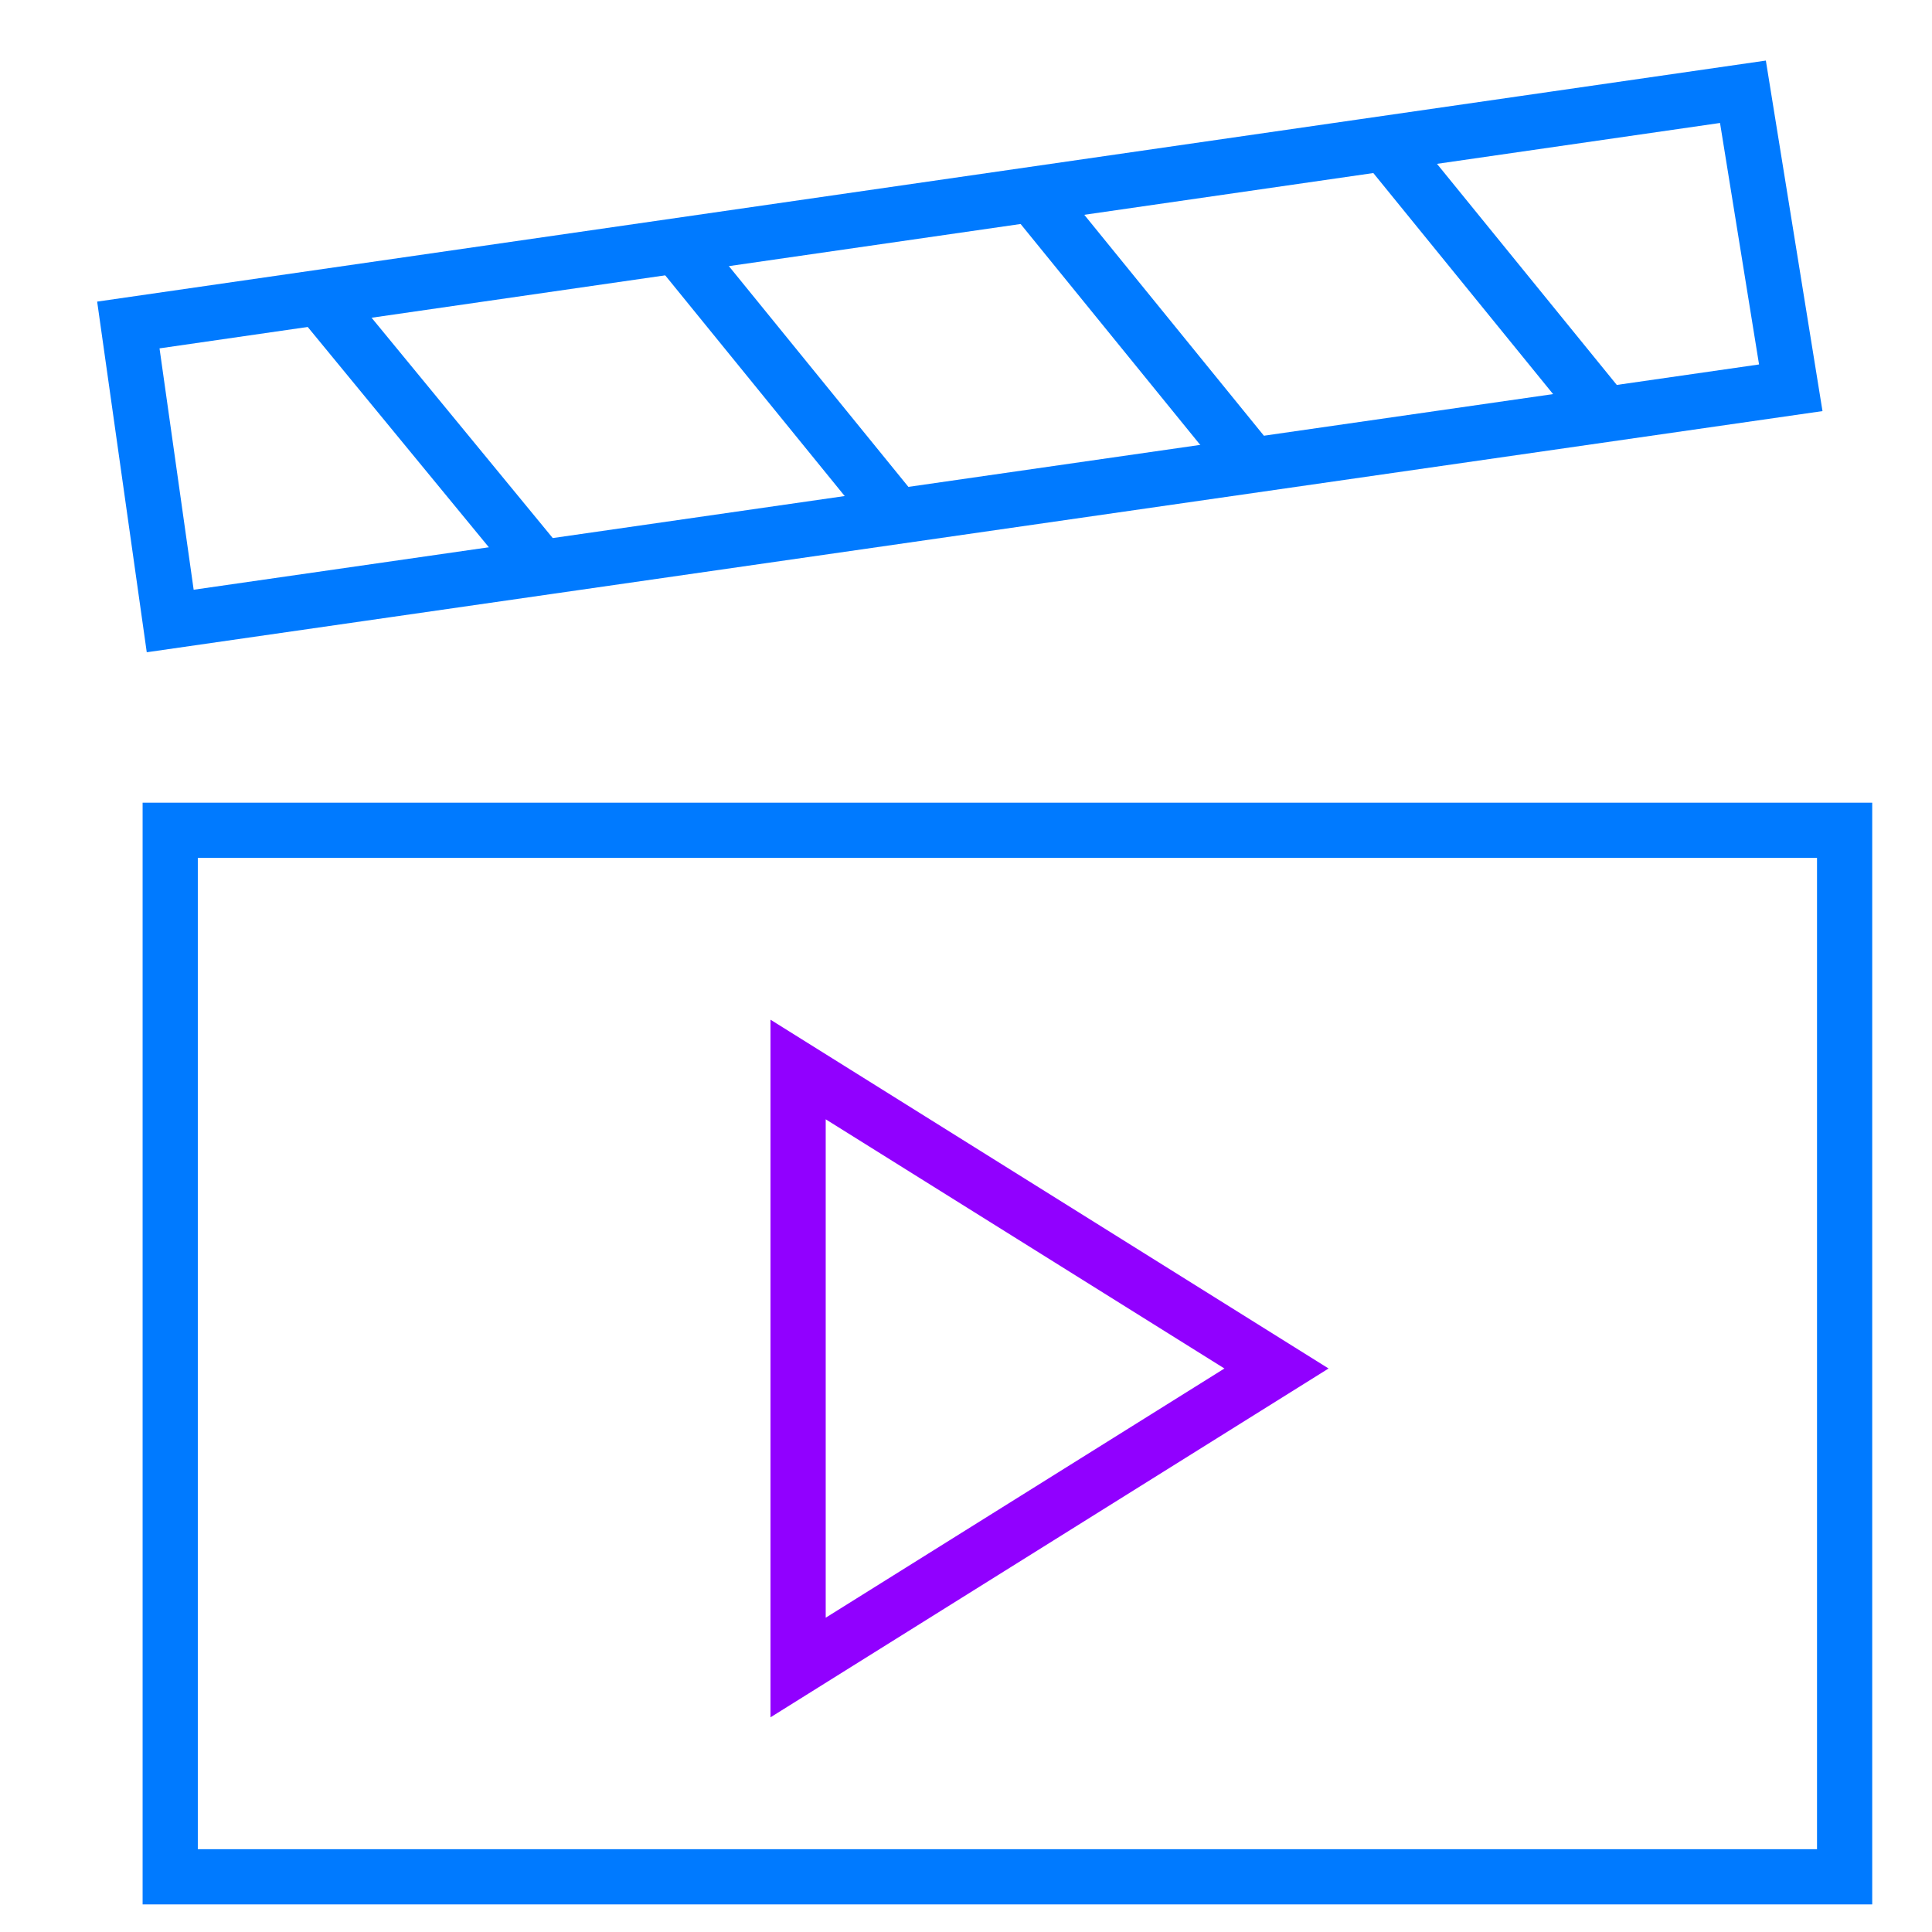
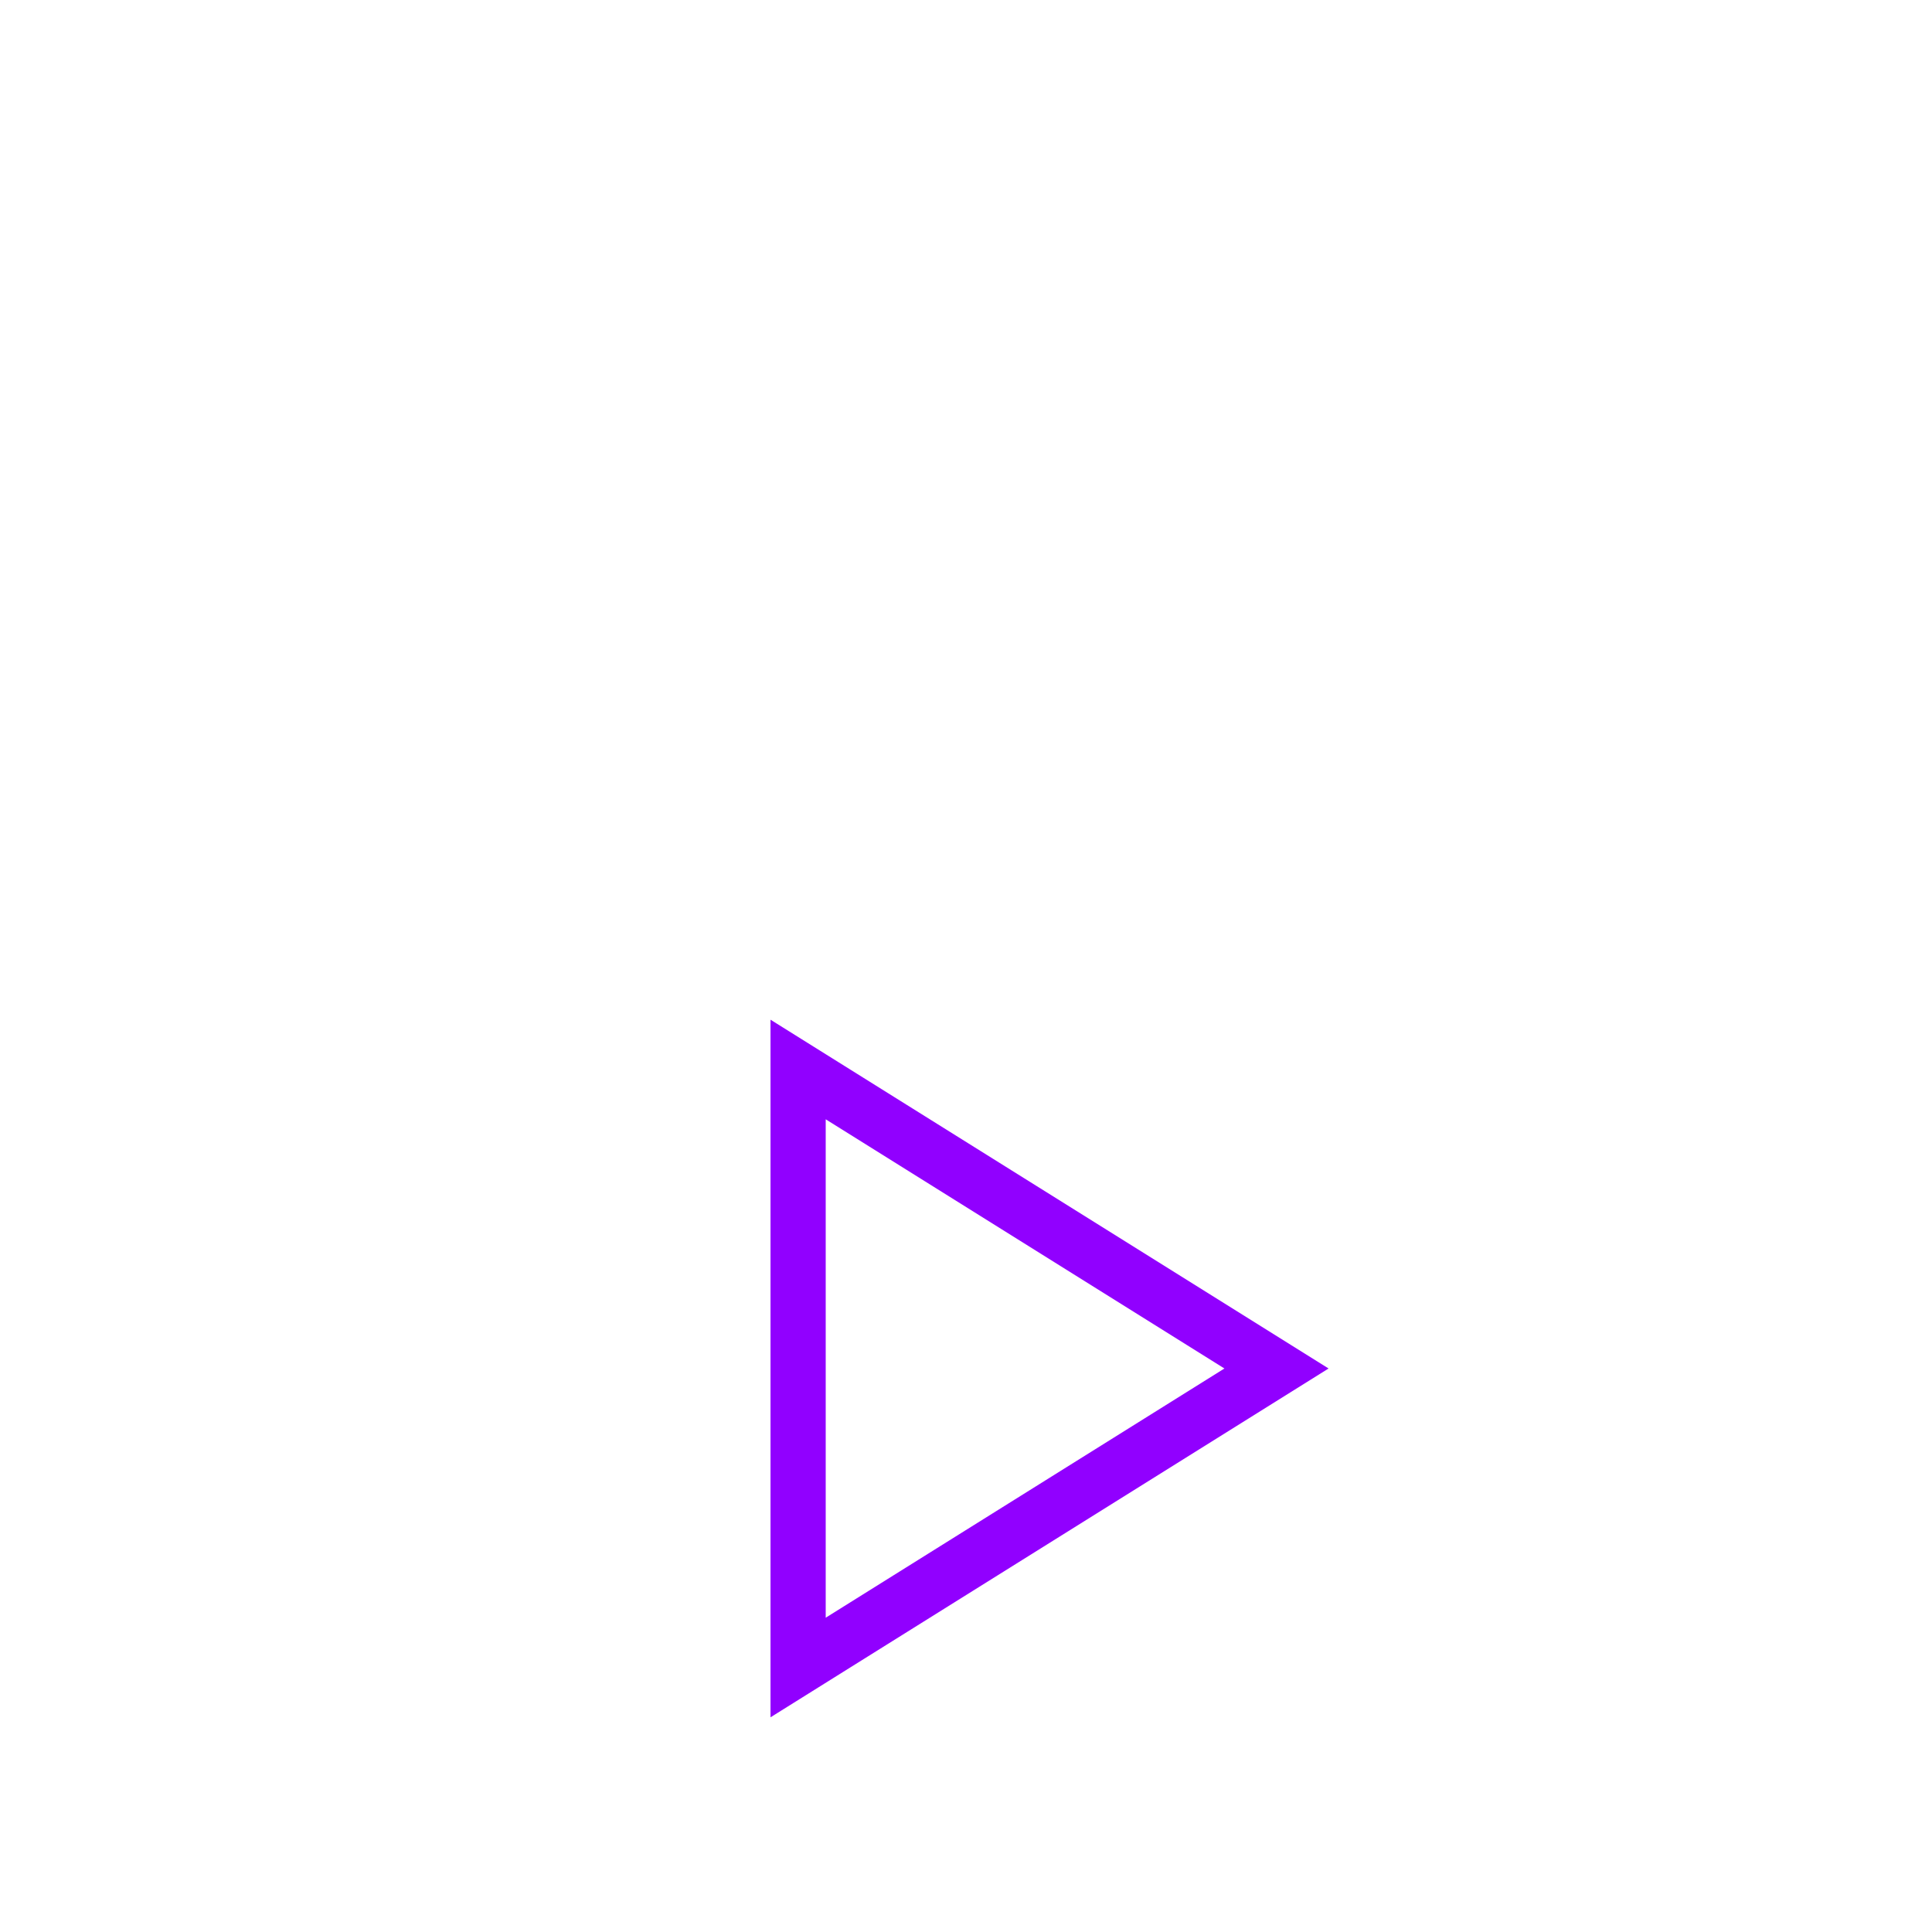
<svg xmlns="http://www.w3.org/2000/svg" width="70" height="70" viewBox="0 0 70 70">
  <g fill="none" fill-rule="evenodd" stroke-width="2" transform="translate(4 3)">
    <polygon stroke="#9100FF" stroke-linecap="square" points="24.917 35.75 42.25 46.583 24.917 57.417" />
-     <rect width="60.667" height="37.917" x="2.167" y="27.083" stroke="#007AFF" stroke-linecap="square" />
-     <path stroke="#007AFF" stroke-linejoin="bevel" d="M54.167 12.025L46.15 2.167M41.383 13.867L33.367 4.008M28.492 15.708L20.475 5.85M15.6 17.55L7.583 7.8" />
-     <polygon stroke="#007AFF" stroke-linecap="square" points="2.167 19.5 60.883 11.05 59.15 .325 .65 8.775" />
  </g>
</svg>